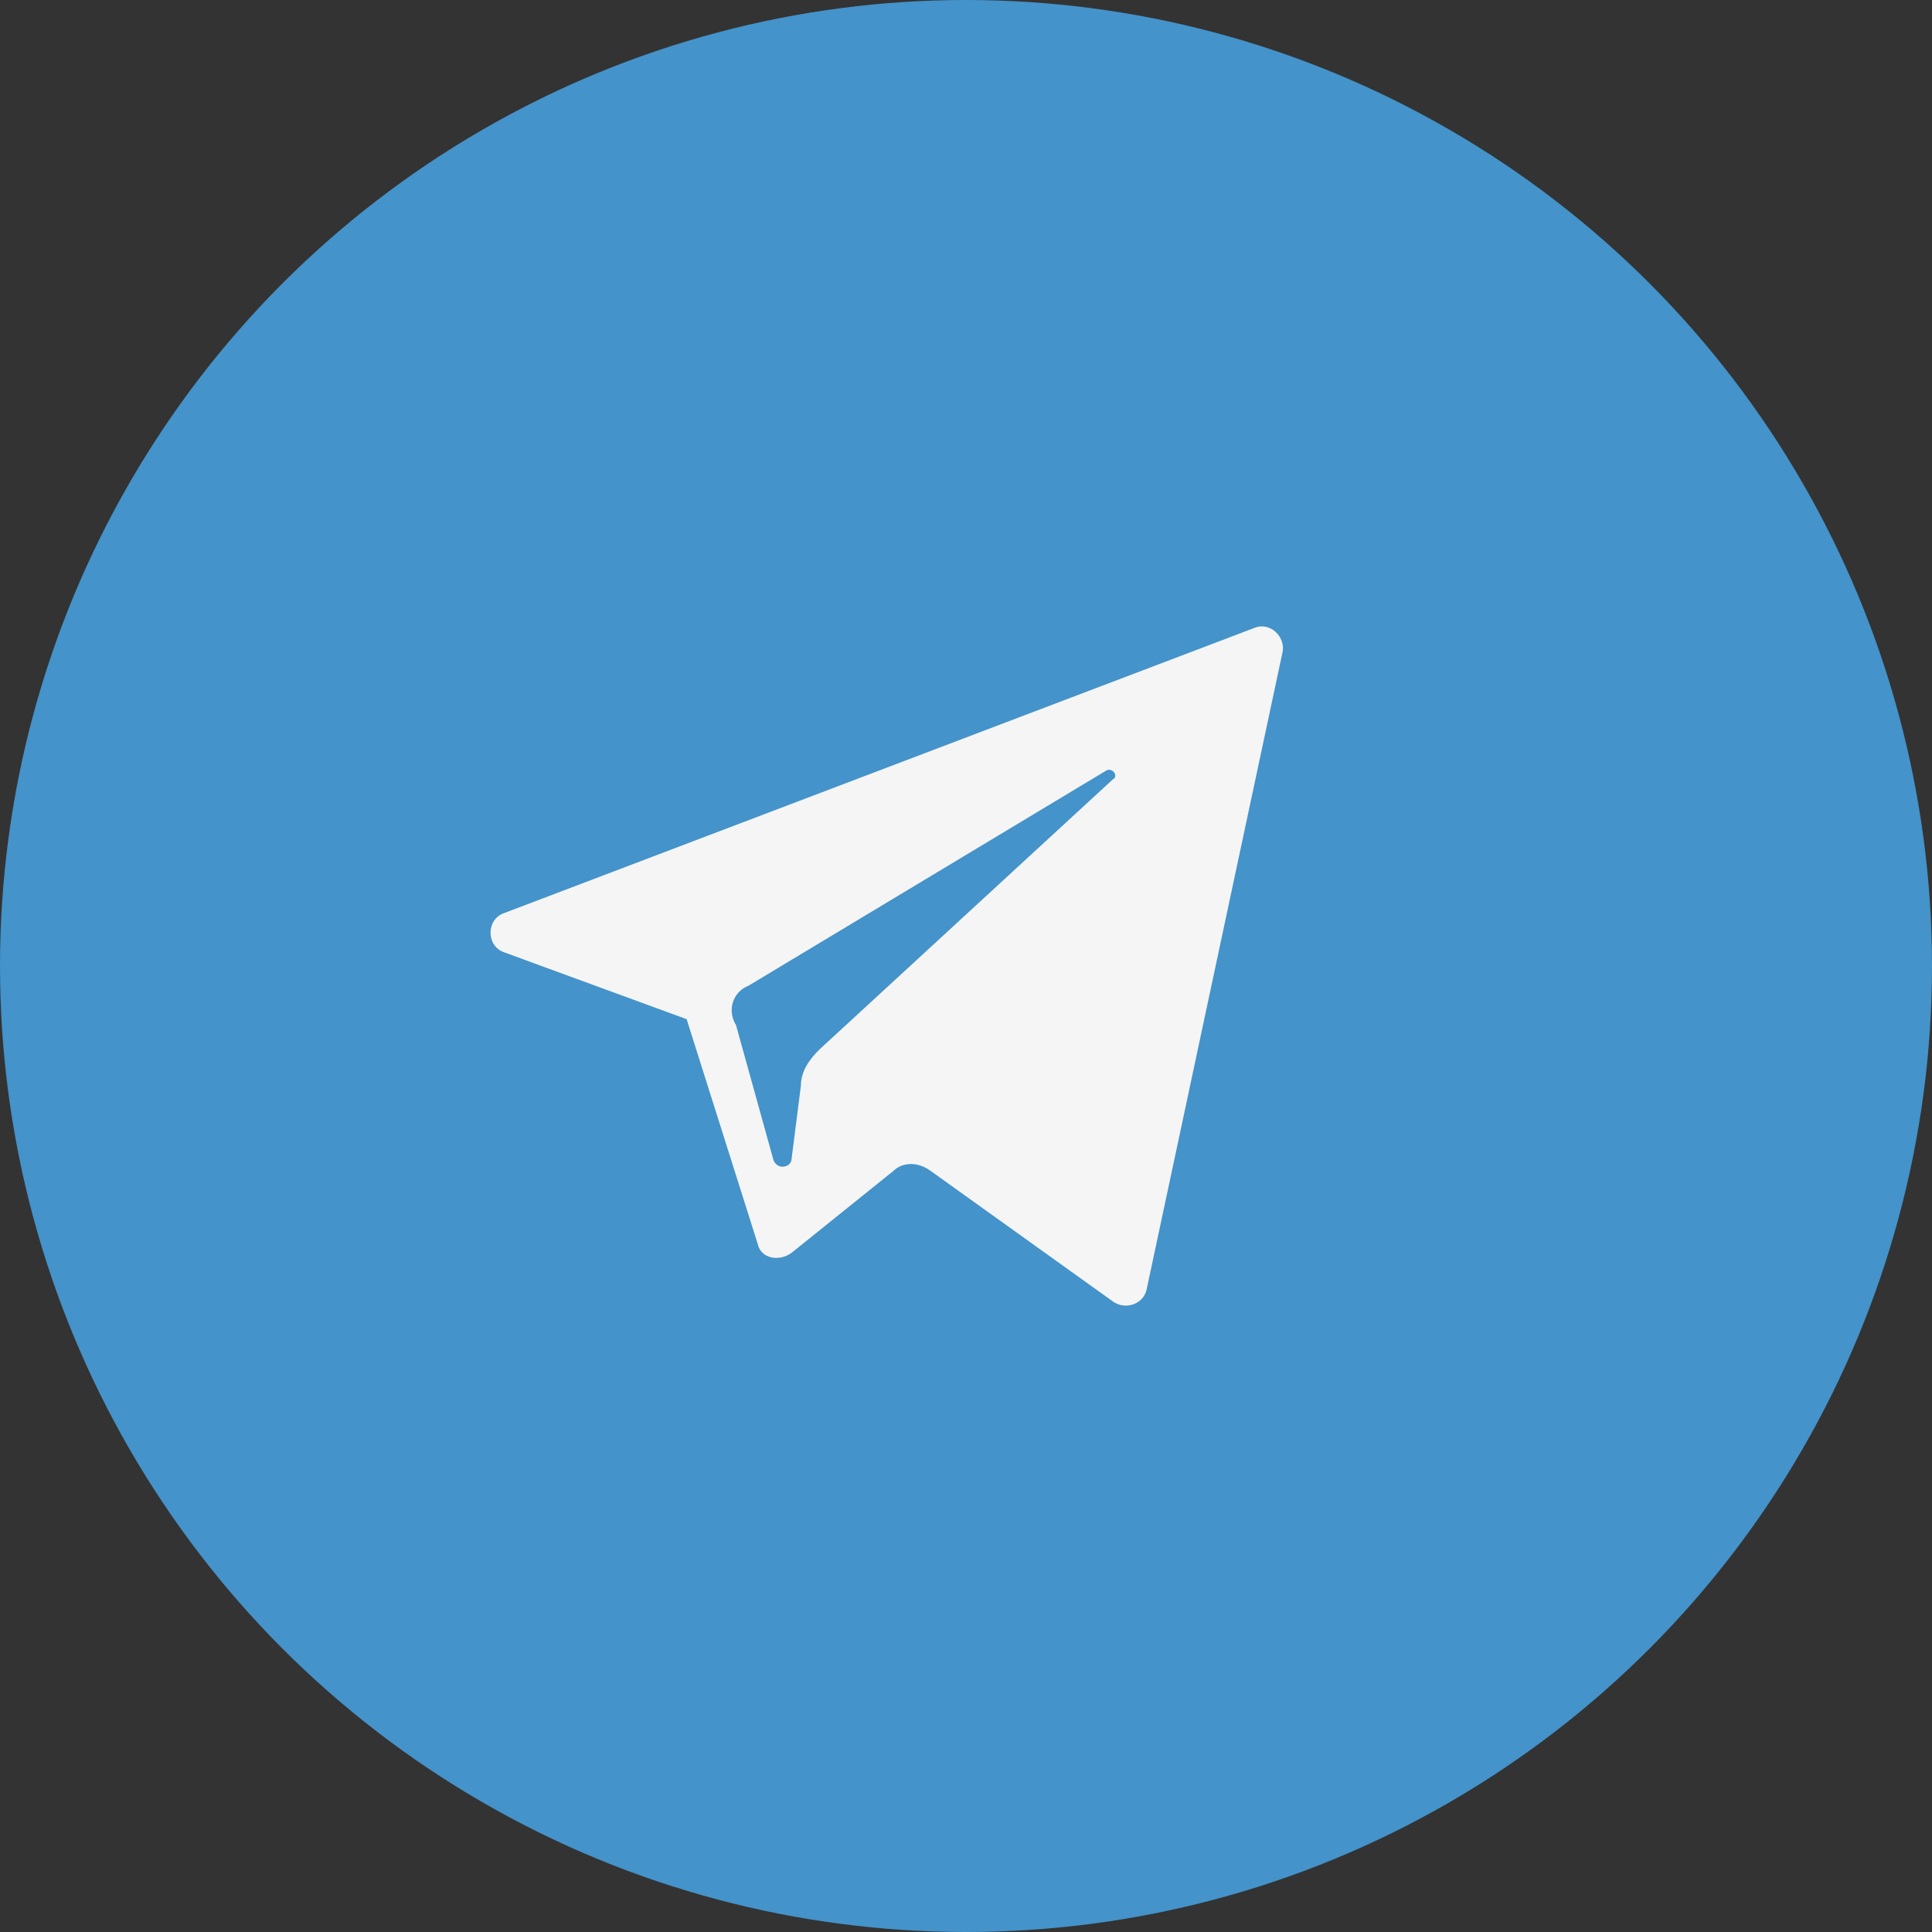
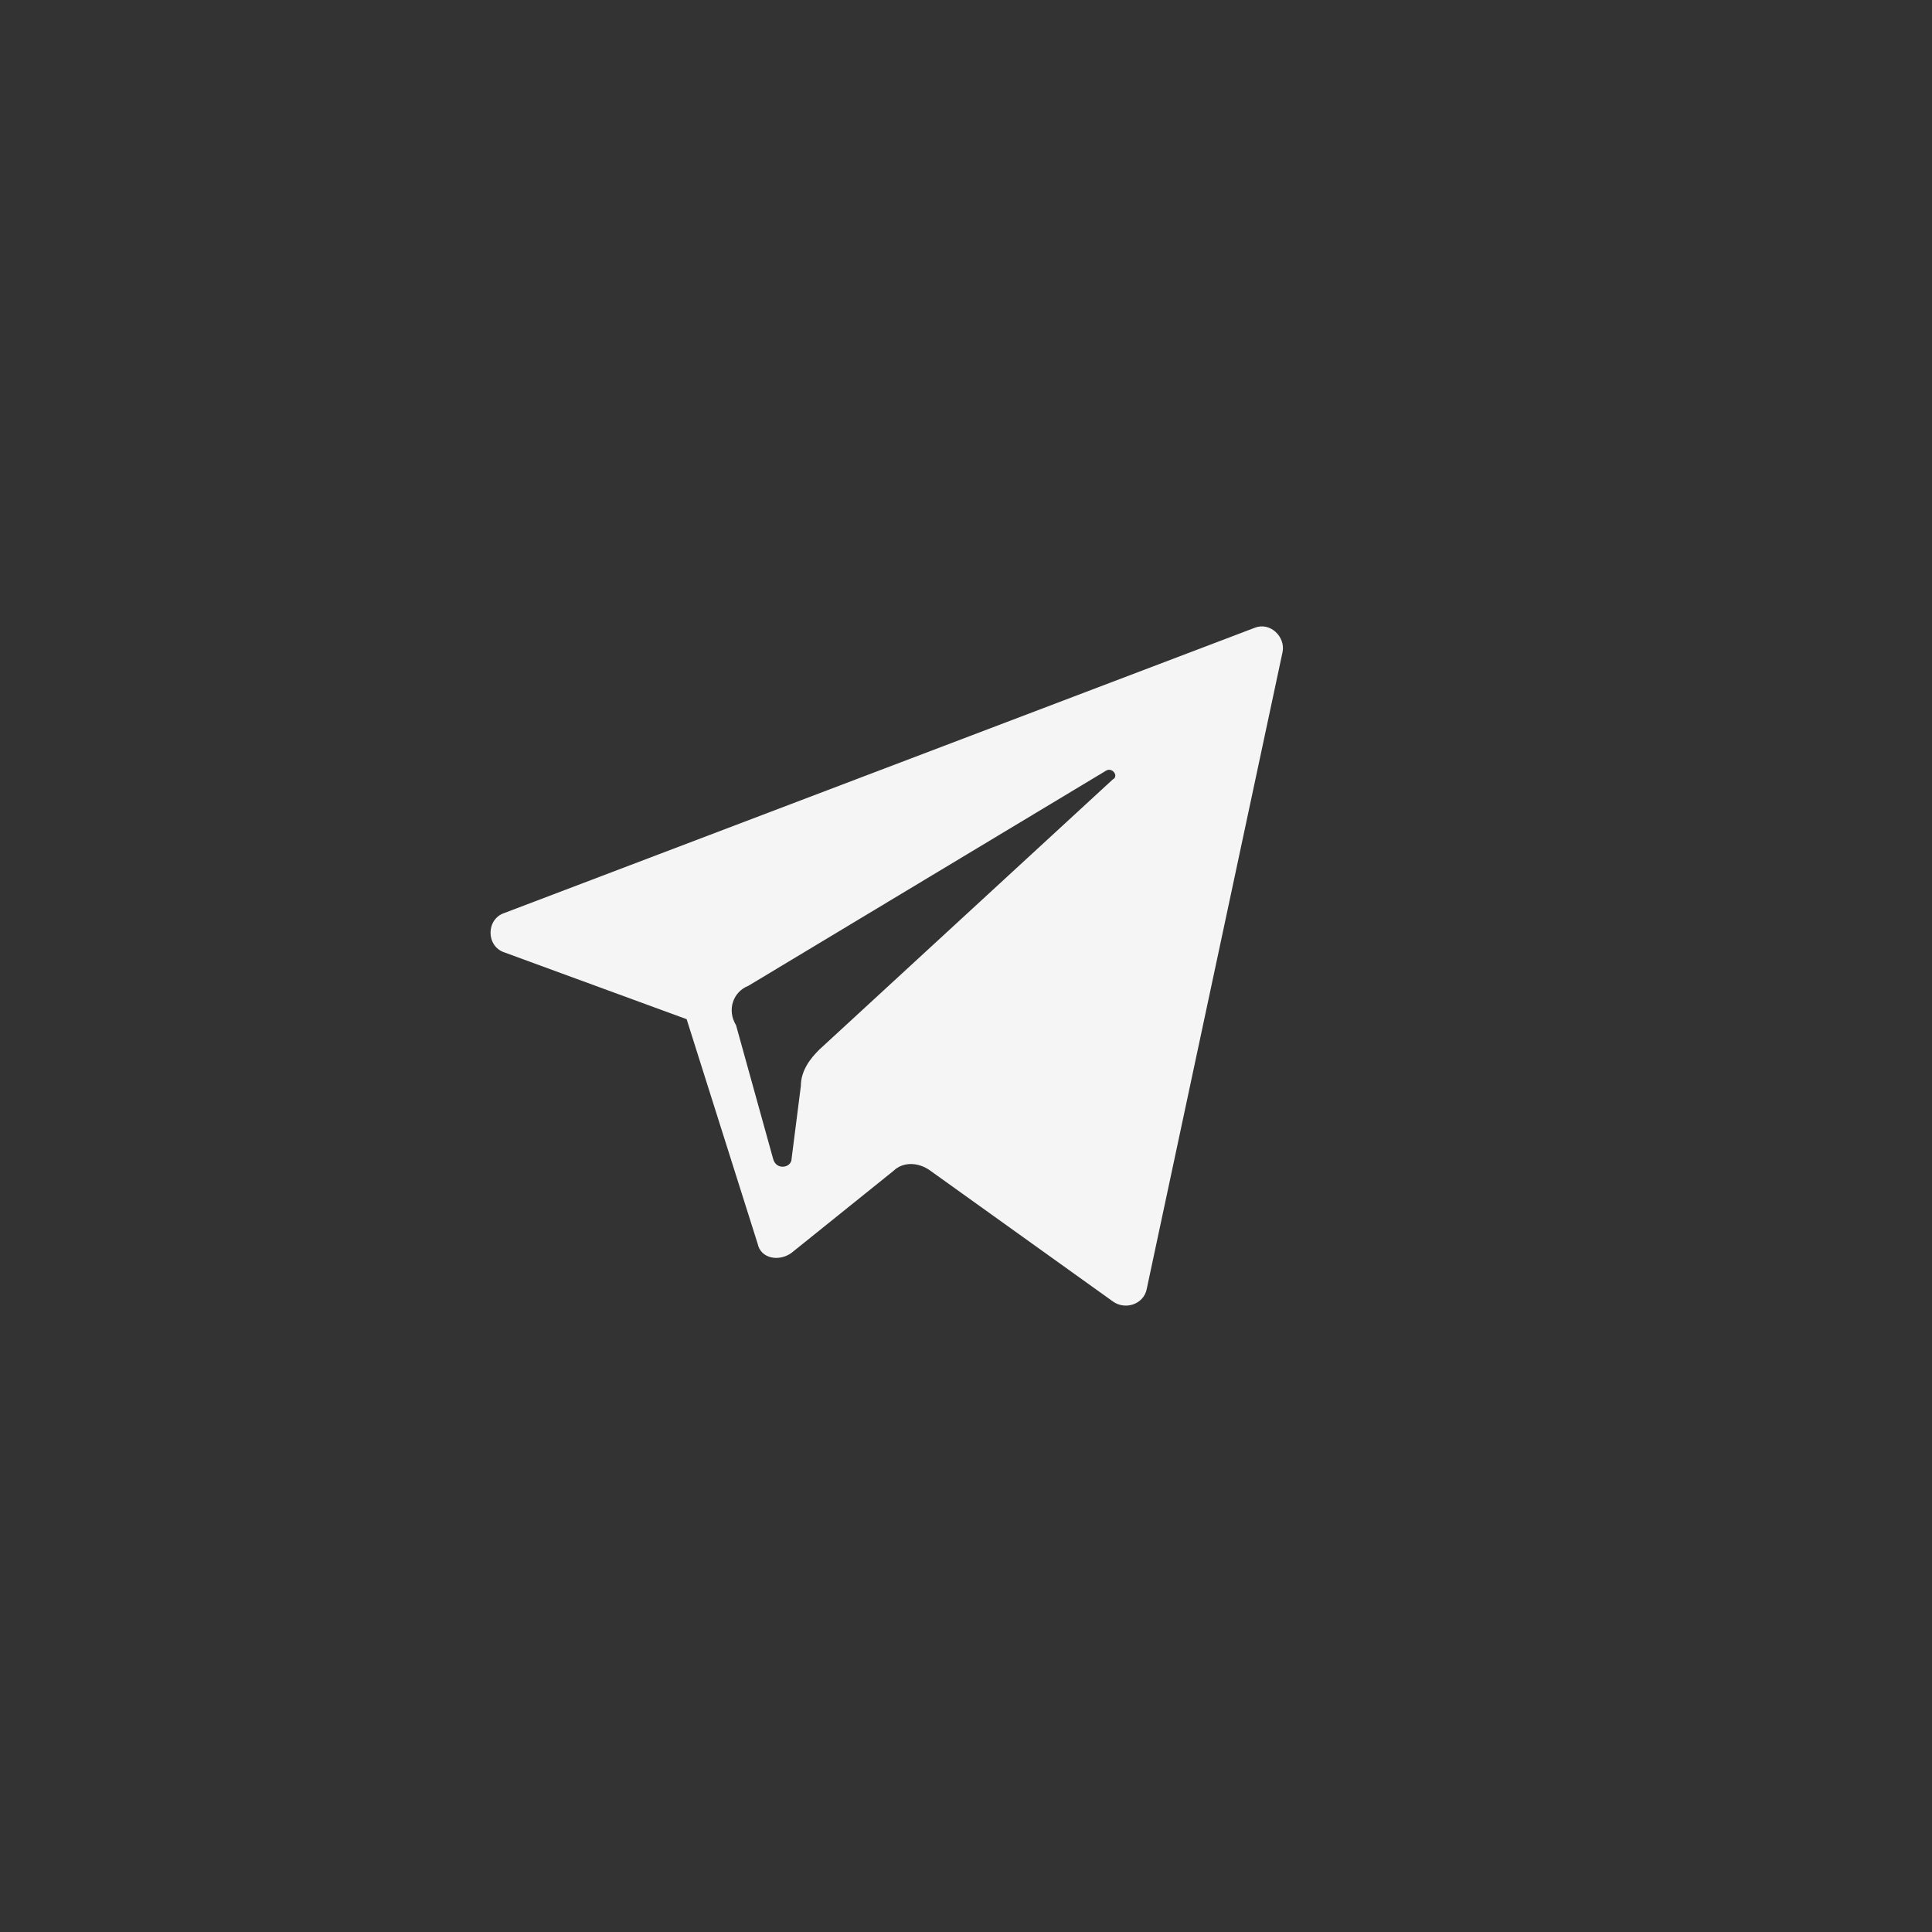
<svg xmlns="http://www.w3.org/2000/svg" width="40" height="40" viewBox="0 0 40 40" fill="none">
  <rect x="0" y="0" width="40" height="40" fill="#333333" stroke="none" />
-   <circle cx="20" cy="20" r="20" fill="#4493CA" />
  <g clip-path="url(#clip0_161_149)">
    <path d="M10.444 19.719L14.216 21.101L15.686 25.749C15.75 26.063 16.134 26.126 16.389 25.938L18.499 24.241C18.691 24.053 19.011 24.053 19.266 24.241L23.038 26.943C23.294 27.131 23.677 27.006 23.741 26.691L26.554 13.5C26.618 13.186 26.299 12.871 25.979 12.997L10.444 18.902C10.06 19.028 10.06 19.593 10.444 19.719ZM15.494 20.41L22.91 15.95C23.038 15.887 23.166 16.075 23.038 16.138L16.965 21.729C16.773 21.917 16.581 22.169 16.581 22.483L16.389 23.99C16.389 24.179 16.07 24.241 16.006 23.99L15.239 21.226C15.047 20.912 15.175 20.535 15.494 20.41Z" fill="#F5F5F5" />
  </g>
  <defs>
    <clipPath id="clip0_161_149">
      <rect width="18.75" height="18.75" fill="white" transform="translate(9.375 10.625)" />
    </clipPath>
  </defs>
</svg>